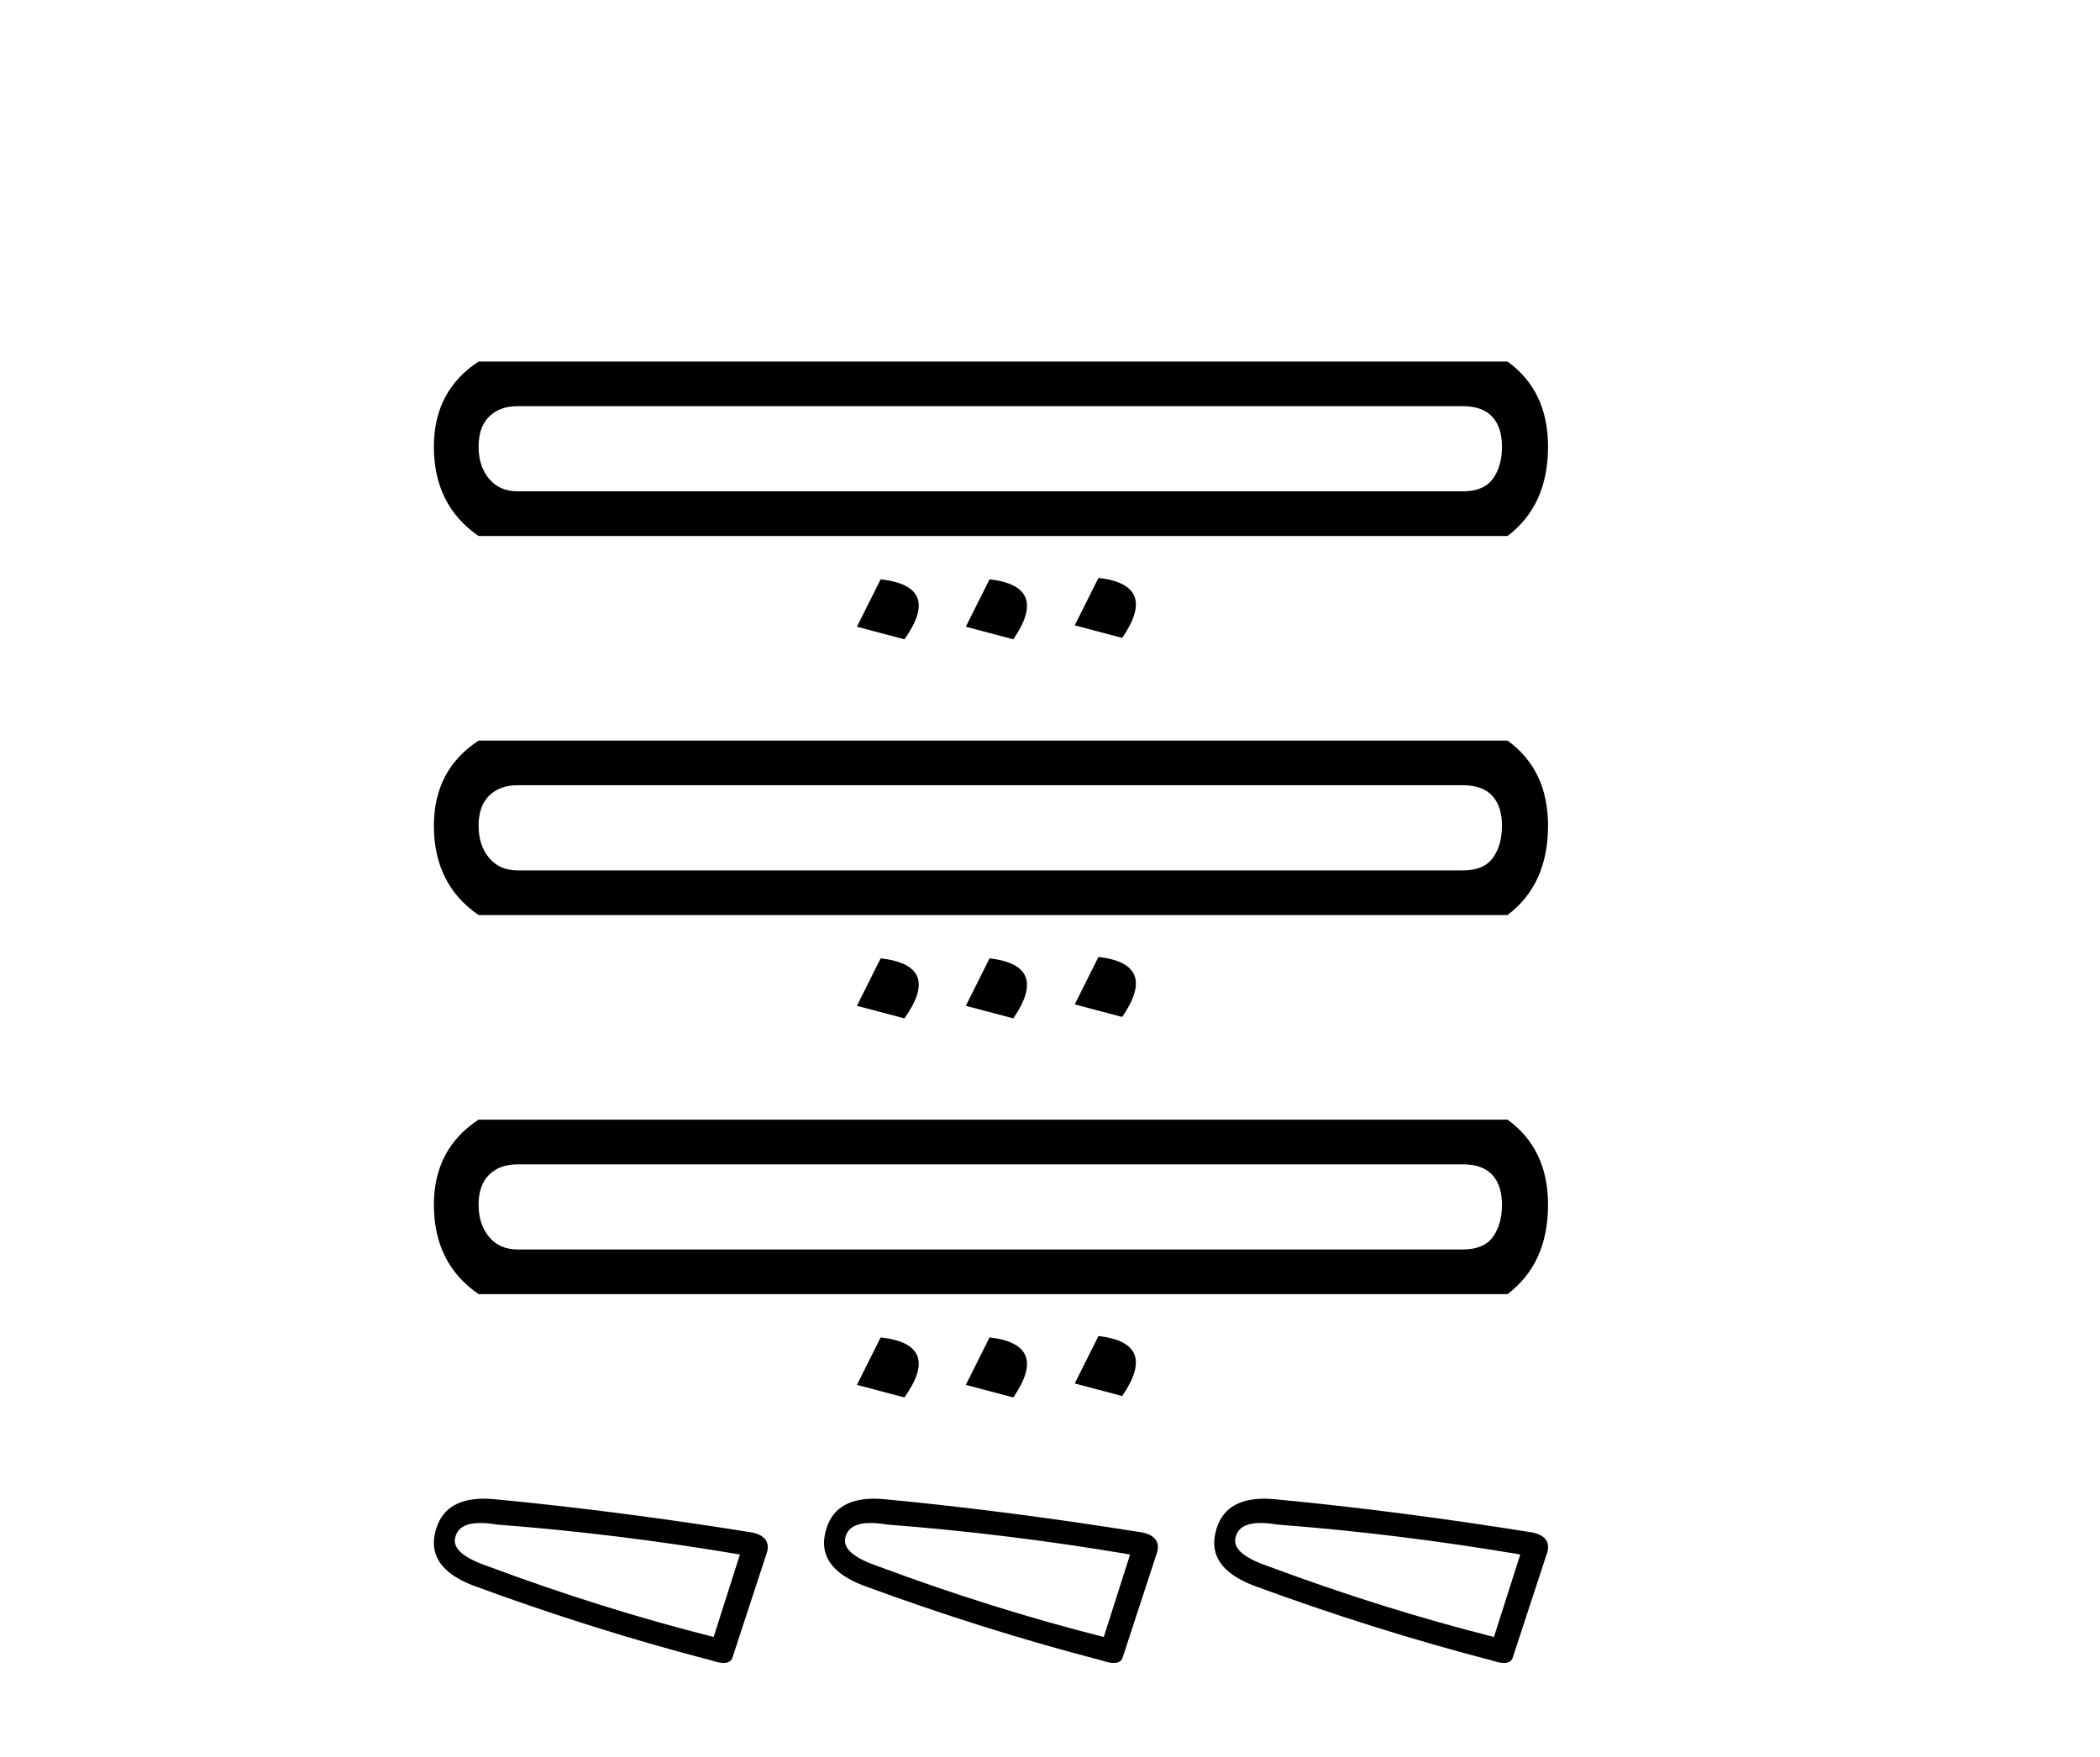
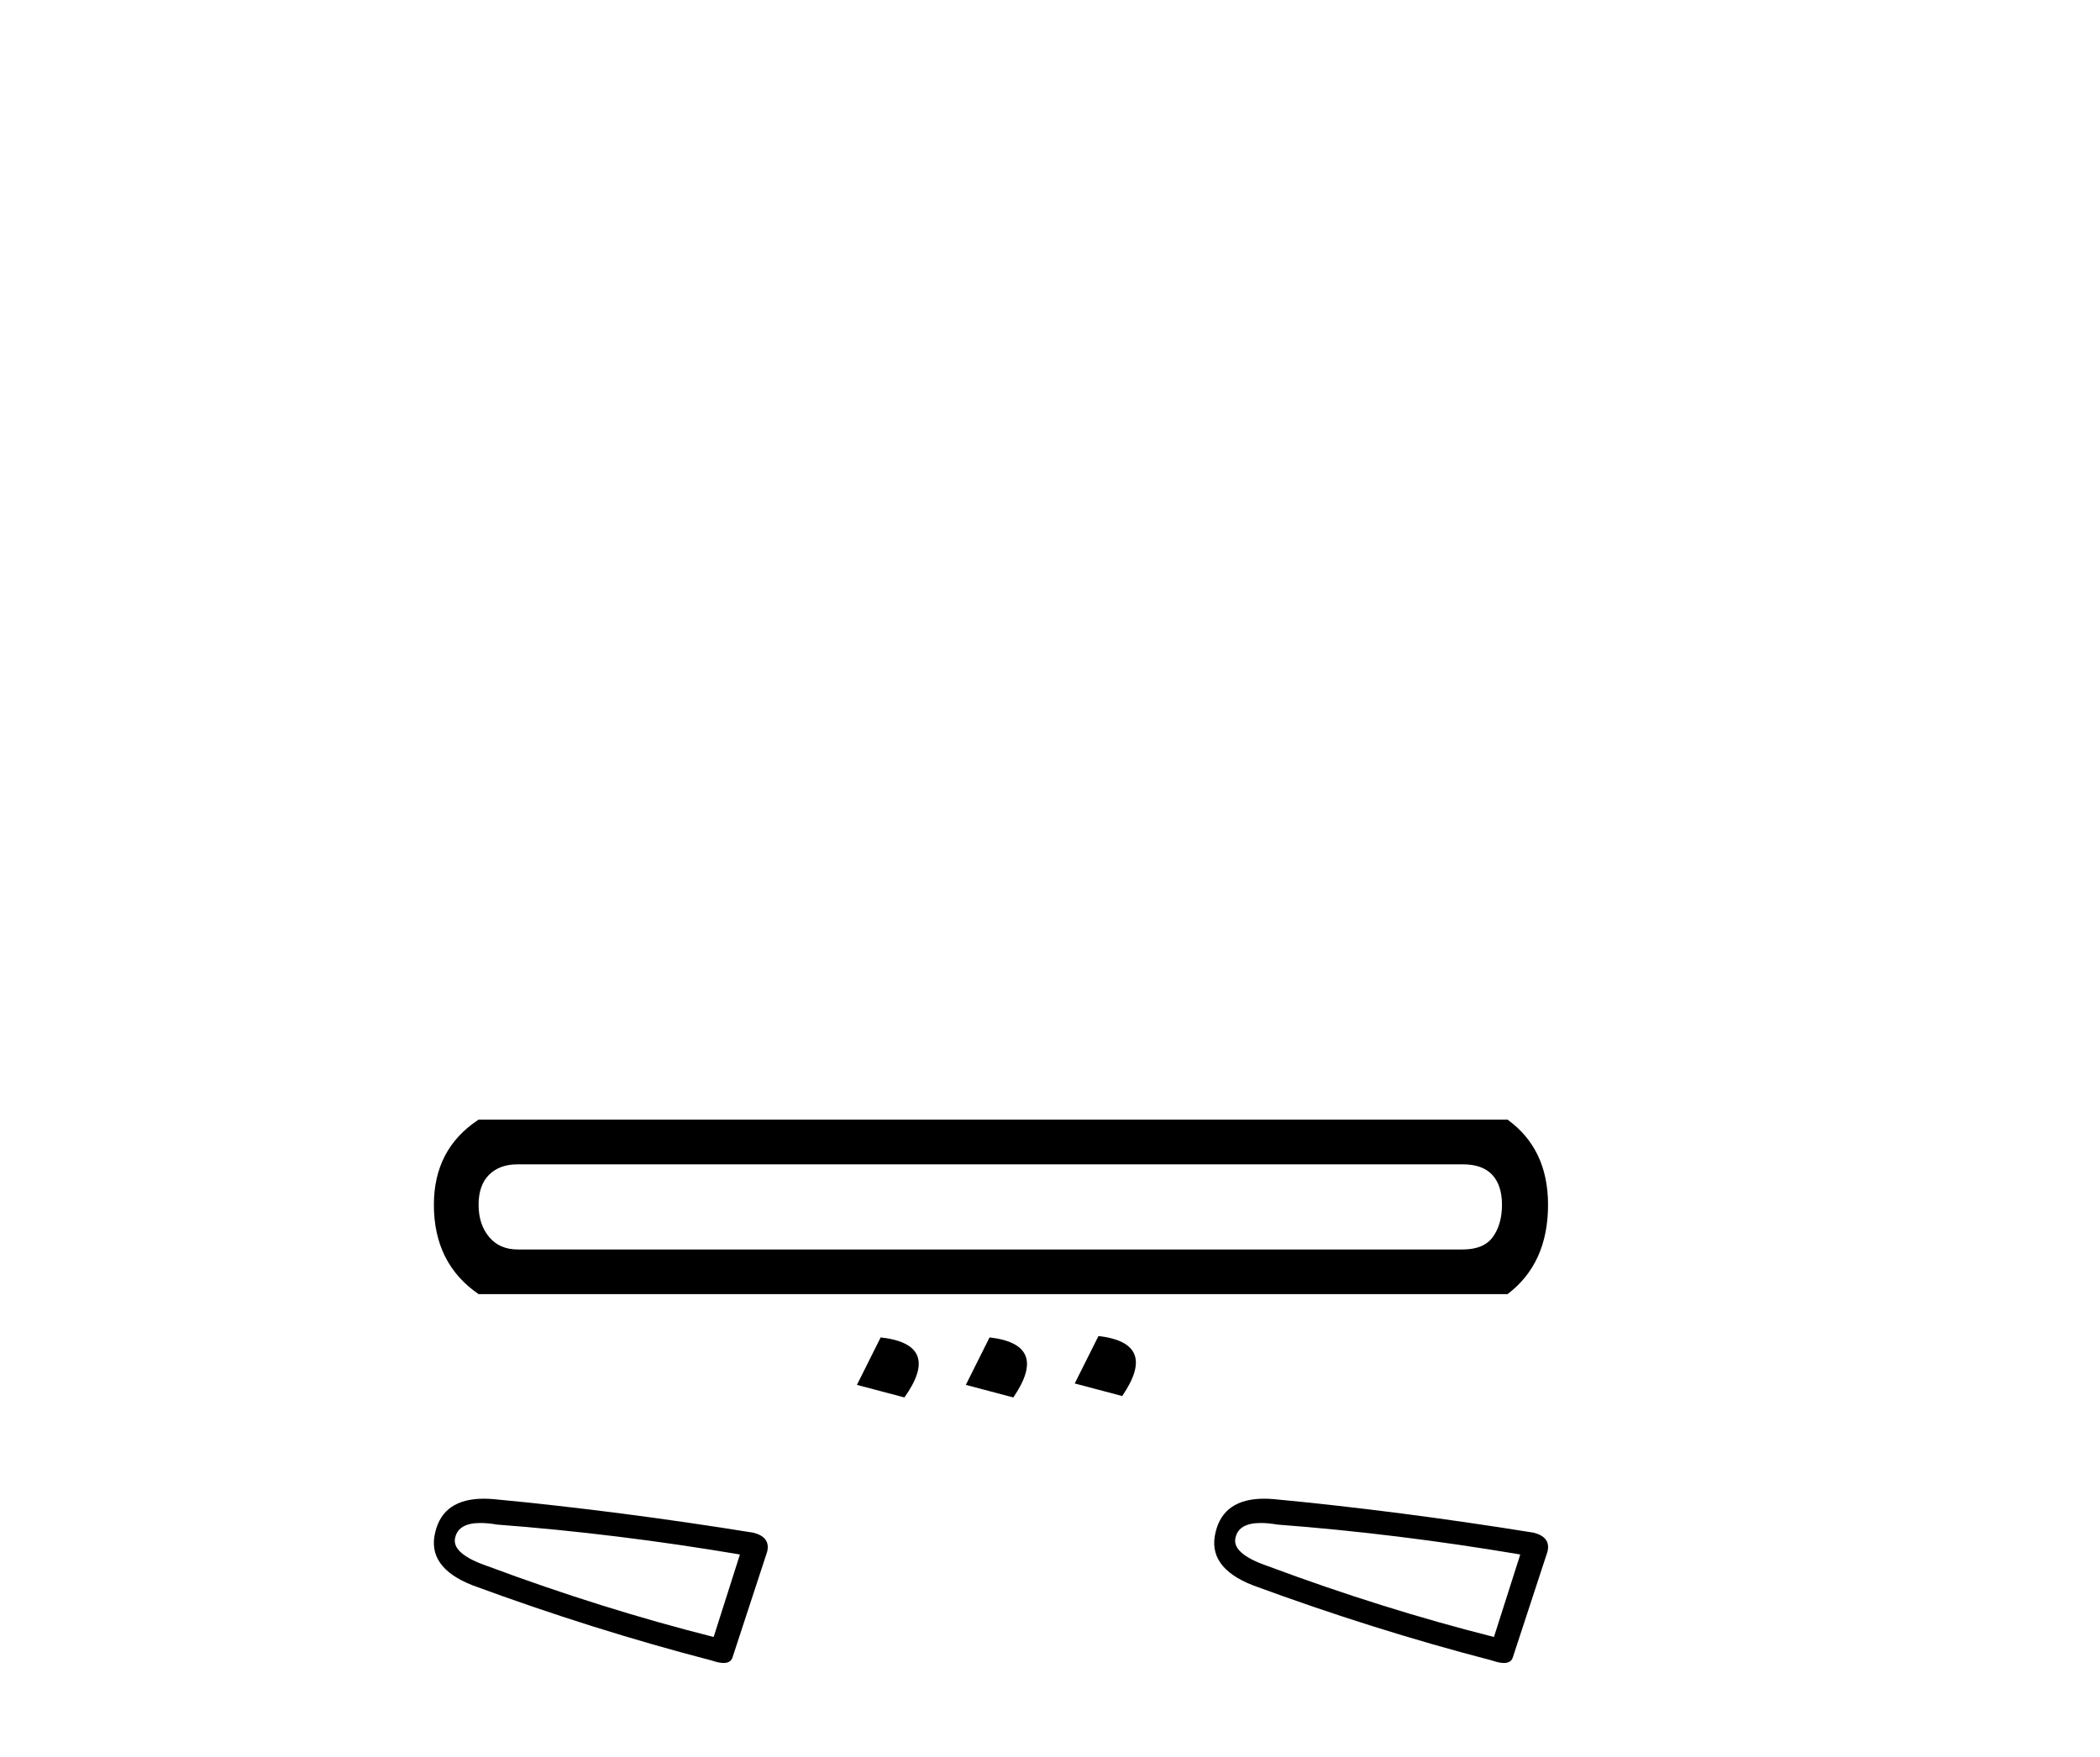
<svg xmlns="http://www.w3.org/2000/svg" width="49.0" height="41.0">
-   <path d="M 34.133 9.479 Q 34.59 9.479 34.818 9.724 Q 35.046 9.968 35.046 10.424 Q 35.046 10.88 34.834 11.173 Q 34.622 11.466 34.133 11.466 L 12.079 11.466 Q 11.655 11.466 11.411 11.173 Q 11.167 10.88 11.167 10.424 Q 11.167 9.968 11.411 9.724 Q 11.655 9.479 12.079 9.479 ZM 11.167 8.437 Q 10.124 9.121 10.124 10.424 Q 10.124 11.792 11.167 12.509 L 35.176 12.509 Q 36.121 11.792 36.121 10.424 Q 36.121 9.121 35.176 8.437 ZM 25.631 13.486 L 25.077 14.594 L 26.185 14.887 Q 27.032 13.649 25.631 13.486 ZM 20.549 13.519 L 19.995 14.626 L 21.103 14.92 Q 21.982 13.682 20.549 13.519 ZM 23.09 13.519 L 22.536 14.626 L 23.644 14.92 Q 24.491 13.682 23.09 13.519 Z" style="fill:#000000;stroke:none" />
-   <path d="M 34.133 18.325 Q 34.59 18.325 34.818 18.57 Q 35.046 18.814 35.046 19.27 Q 35.046 19.726 34.834 20.019 Q 34.622 20.313 34.133 20.313 L 12.079 20.313 Q 11.655 20.313 11.411 20.019 Q 11.167 19.726 11.167 19.27 Q 11.167 18.814 11.411 18.57 Q 11.655 18.325 12.079 18.325 ZM 11.167 17.283 Q 10.124 17.967 10.124 19.27 Q 10.124 20.638 11.167 21.355 L 35.176 21.355 Q 36.121 20.638 36.121 19.27 Q 36.121 17.967 35.176 17.283 ZM 25.631 22.332 L 25.077 23.44 L 26.185 23.733 Q 27.032 22.495 25.631 22.332 ZM 20.549 22.365 L 19.995 23.473 L 21.103 23.766 Q 21.982 22.528 20.549 22.365 ZM 23.09 22.365 L 22.536 23.473 L 23.644 23.766 Q 24.491 22.528 23.09 22.365 Z" style="fill:#000000;stroke:none" />
  <path d="M 34.133 27.172 Q 34.59 27.172 34.818 27.416 Q 35.046 27.66 35.046 28.116 Q 35.046 28.572 34.834 28.866 Q 34.622 29.159 34.133 29.159 L 12.079 29.159 Q 11.655 29.159 11.411 28.866 Q 11.167 28.572 11.167 28.116 Q 11.167 27.66 11.411 27.416 Q 11.655 27.172 12.079 27.172 ZM 11.167 26.129 Q 10.124 26.813 10.124 28.116 Q 10.124 29.485 11.167 30.201 L 35.176 30.201 Q 36.121 29.485 36.121 28.116 Q 36.121 26.813 35.176 26.129 ZM 25.631 31.179 L 25.077 32.286 L 26.185 32.579 Q 27.032 31.341 25.631 31.179 ZM 20.549 31.211 L 19.995 32.319 L 21.103 32.612 Q 21.982 31.374 20.549 31.211 ZM 23.09 31.211 L 22.536 32.319 L 23.644 32.612 Q 24.491 31.374 23.09 31.211 Z" style="fill:#000000;stroke:none" />
  <path d="M 11.21 35.542 Q 11.38 35.542 11.596 35.579 Q 14.388 35.791 17.265 36.277 L 16.652 38.202 Q 14.05 37.546 11.385 36.552 Q 10.518 36.256 10.623 35.875 Q 10.703 35.542 11.21 35.542 ZM 11.291 34.975 Q 10.347 34.975 10.158 35.748 Q 9.947 36.573 11.025 36.996 Q 13.838 38.033 16.609 38.752 Q 16.774 38.809 16.884 38.809 Q 17.057 38.809 17.096 38.667 L 17.9 36.214 Q 17.984 35.875 17.582 35.769 Q 14.431 35.262 11.533 34.987 Q 11.407 34.975 11.291 34.975 Z" style="fill:#000000;stroke:none" />
-   <path d="M 20.314 35.542 Q 20.483 35.542 20.7 35.579 Q 23.492 35.791 26.369 36.277 L 25.755 38.202 Q 23.154 37.546 20.489 36.552 Q 19.622 36.256 19.727 35.875 Q 19.807 35.542 20.314 35.542 ZM 20.395 34.975 Q 19.45 34.975 19.262 35.748 Q 19.05 36.573 20.129 36.996 Q 22.942 38.033 25.713 38.752 Q 25.878 38.809 25.988 38.809 Q 26.161 38.809 26.2 38.667 L 27.003 36.214 Q 27.088 35.875 26.686 35.769 Q 23.535 35.262 20.637 34.987 Q 20.51 34.975 20.395 34.975 Z" style="fill:#000000;stroke:none" />
  <path d="M 29.418 35.542 Q 29.587 35.542 29.804 35.579 Q 32.596 35.791 35.473 36.277 L 34.859 38.202 Q 32.258 37.546 29.593 36.552 Q 28.725 36.256 28.831 35.875 Q 28.91 35.542 29.418 35.542 ZM 29.499 34.975 Q 28.554 34.975 28.366 35.748 Q 28.154 36.573 29.233 36.996 Q 32.046 38.033 34.817 38.752 Q 34.981 38.809 35.092 38.809 Q 35.265 38.809 35.303 38.667 L 36.107 36.214 Q 36.192 35.875 35.79 35.769 Q 32.638 35.262 29.741 34.987 Q 29.614 34.975 29.499 34.975 Z" style="fill:#000000;stroke:none" />
</svg>